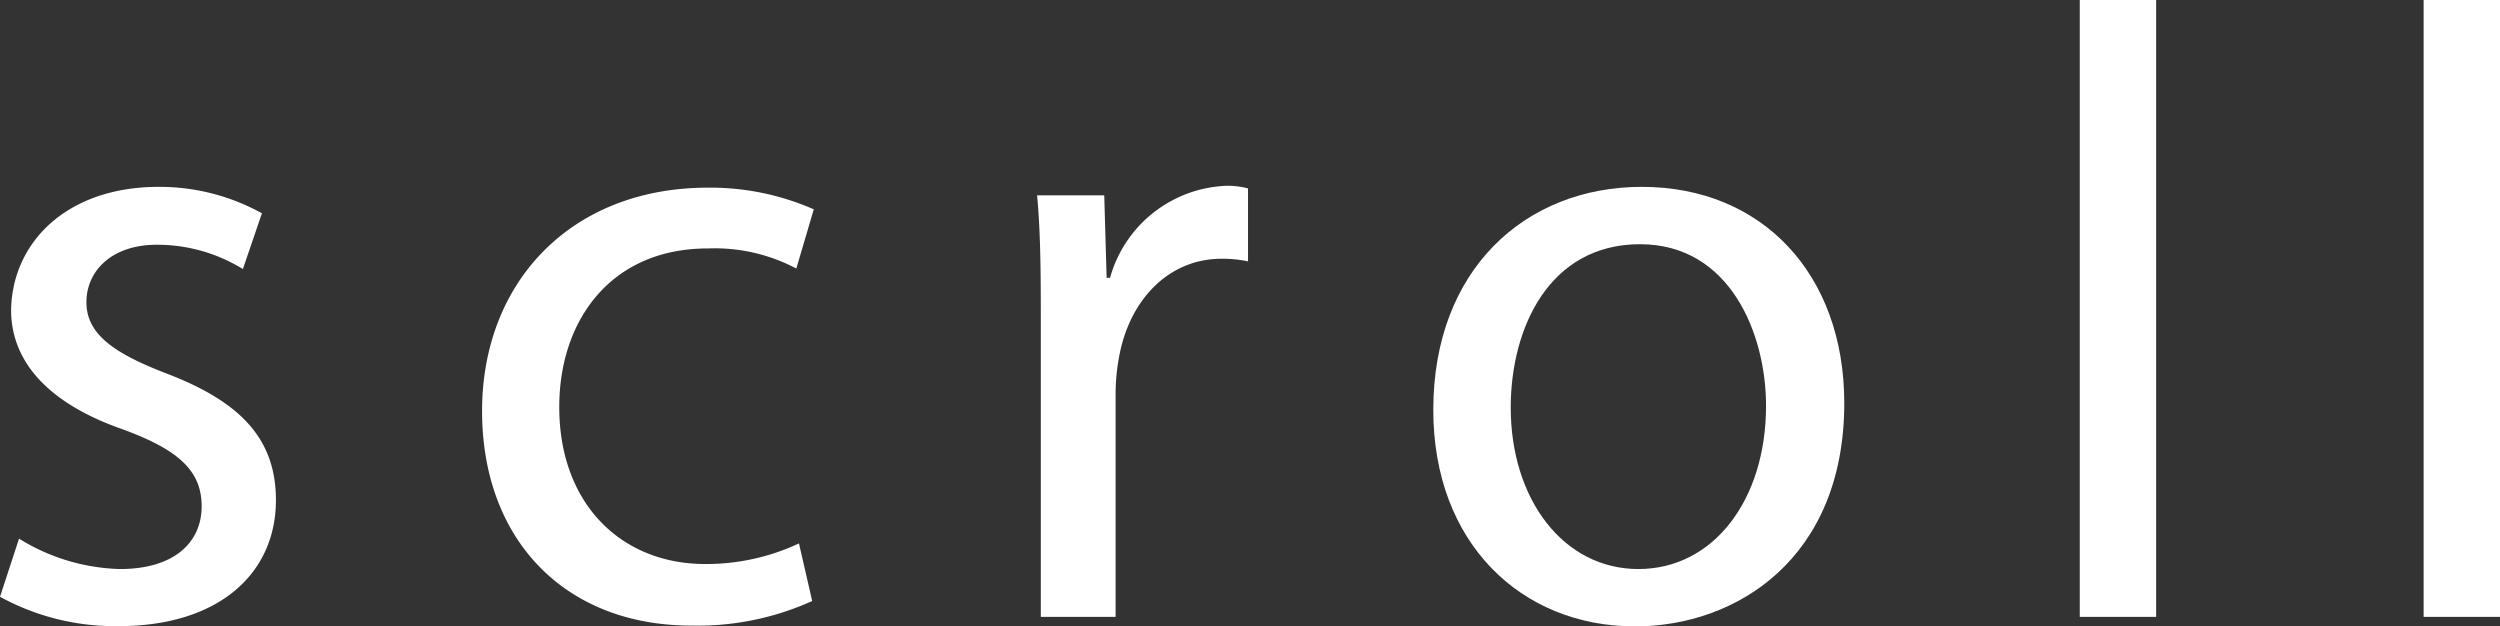
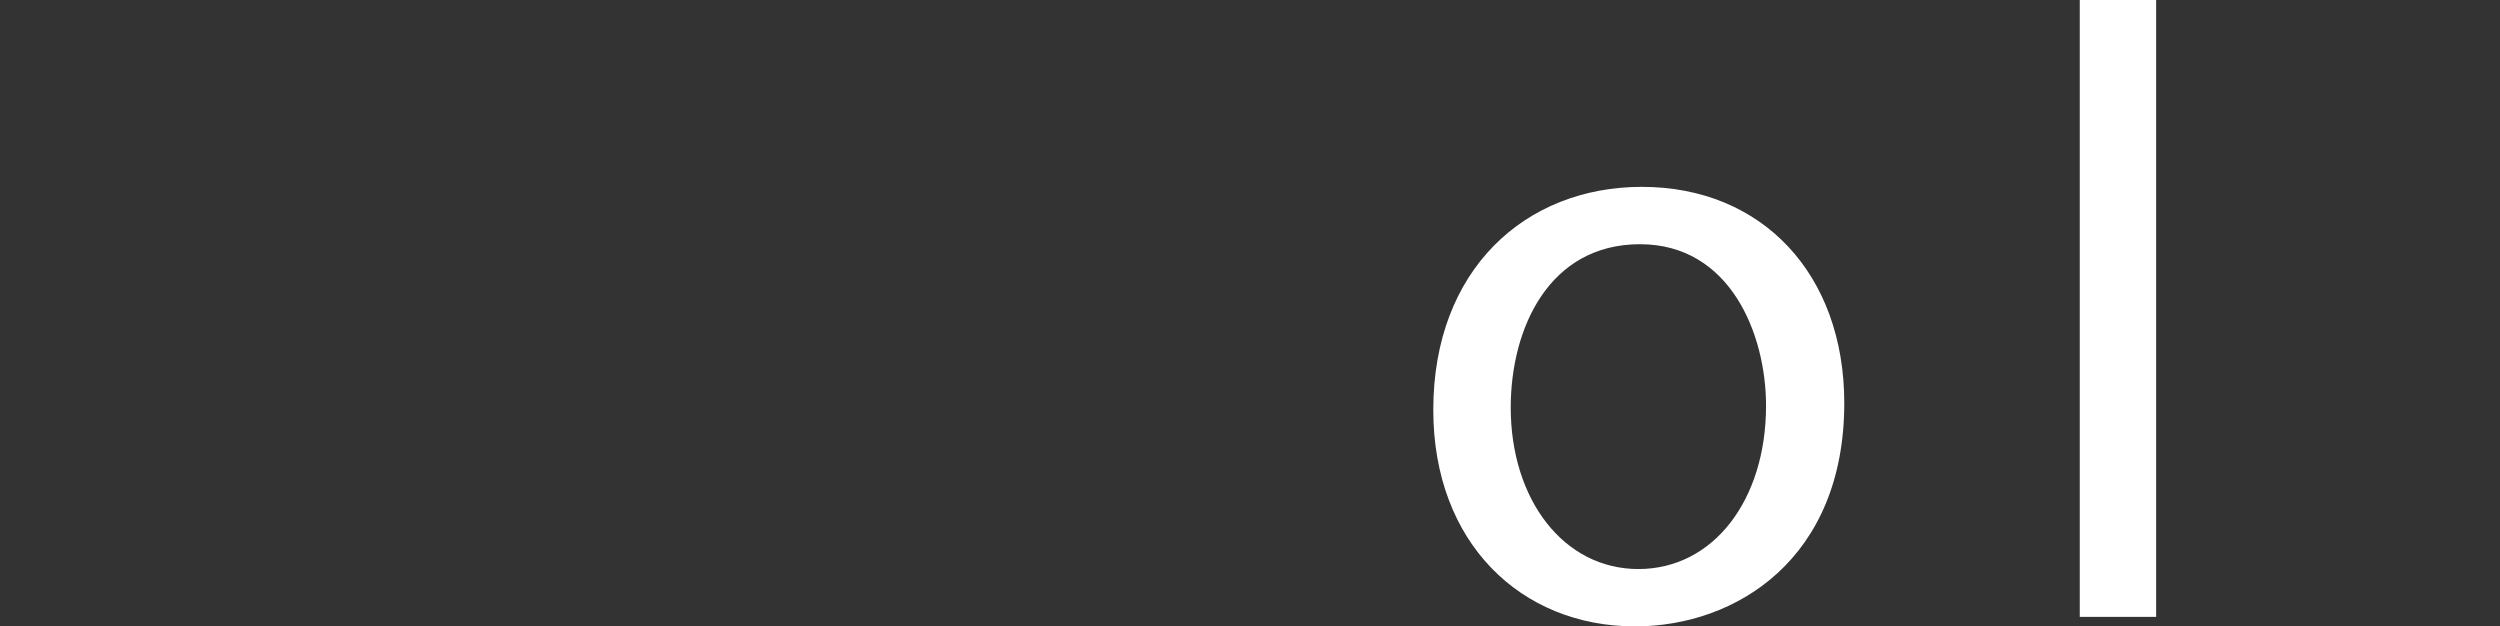
<svg xmlns="http://www.w3.org/2000/svg" viewBox="0 0 94.59 23.7">
  <rect x="0" y="0" width="94.59" height="23.7" fill="#333333" stroke="none" />
  <defs>
    <style>.cls-1{fill:#fff;}</style>
  </defs>
  <g id="レイヤー_2" data-name="レイヤー 2">
    <g id="レイヤー_1-2" data-name="レイヤー 1">
-       <path class="cls-1" d="M.72,20.38a7.6,7.6,0,0,0,3.82,1.15c2.1,0,3.09-1.05,3.09-2.37s-.83-2.13-3-2.92c-2.86-1-4.21-2.6-4.21-4.51C.46,9.17,2.53,7.07,6,7.07a8,8,0,0,1,3.91,1l-.72,2.11a6.18,6.18,0,0,0-3.26-.92c-1.71,0-2.66,1-2.66,2.17s.95,1.9,3,2.69c2.76,1.05,4.17,2.43,4.17,4.8,0,2.79-2.17,4.77-5.95,4.77A9.06,9.06,0,0,1,0,22.58Z" />
-       <path class="cls-1" d="M30.73,22.74a10.51,10.51,0,0,1-4.57.93c-4.8,0-7.92-3.26-7.92-8.12S21.59,7.1,26.79,7.1a9.75,9.75,0,0,1,4,.82l-.66,2.24a6.62,6.62,0,0,0-3.35-.76c-3.65,0-5.62,2.7-5.62,6,0,3.68,2.36,5.94,5.52,5.94a8.26,8.26,0,0,0,3.55-.78Z" />
-       <path class="cls-1" d="M39.38,12.39c0-1.87,0-3.48-.14-5h2.54l.09,3.12H42a4.76,4.76,0,0,1,4.4-3.48,2.92,2.92,0,0,1,.82.1V9.89a4.62,4.62,0,0,0-1-.1c-2,0-3.49,1.55-3.88,3.72a7.63,7.63,0,0,0-.13,1.35v8.48H39.38Z" />
      <path class="cls-1" d="M69.78,15.25c0,5.88-4.08,8.45-7.92,8.45-4.31,0-7.63-3.16-7.63-8.19,0-5.32,3.49-8.44,7.89-8.44C66.69,7.07,69.78,10.39,69.78,15.25Zm-12.62.17c0,3.48,2,6.11,4.83,6.11s4.83-2.6,4.83-6.18c0-2.7-1.35-6.11-4.77-6.11S57.16,12.39,57.16,15.42Z" />
      <path class="cls-1" d="M78.69,0h2.89V23.34H78.69Z" />
-       <path class="cls-1" d="M91.7,0h2.89V23.34H91.7Z" />
    </g>
  </g>
</svg>